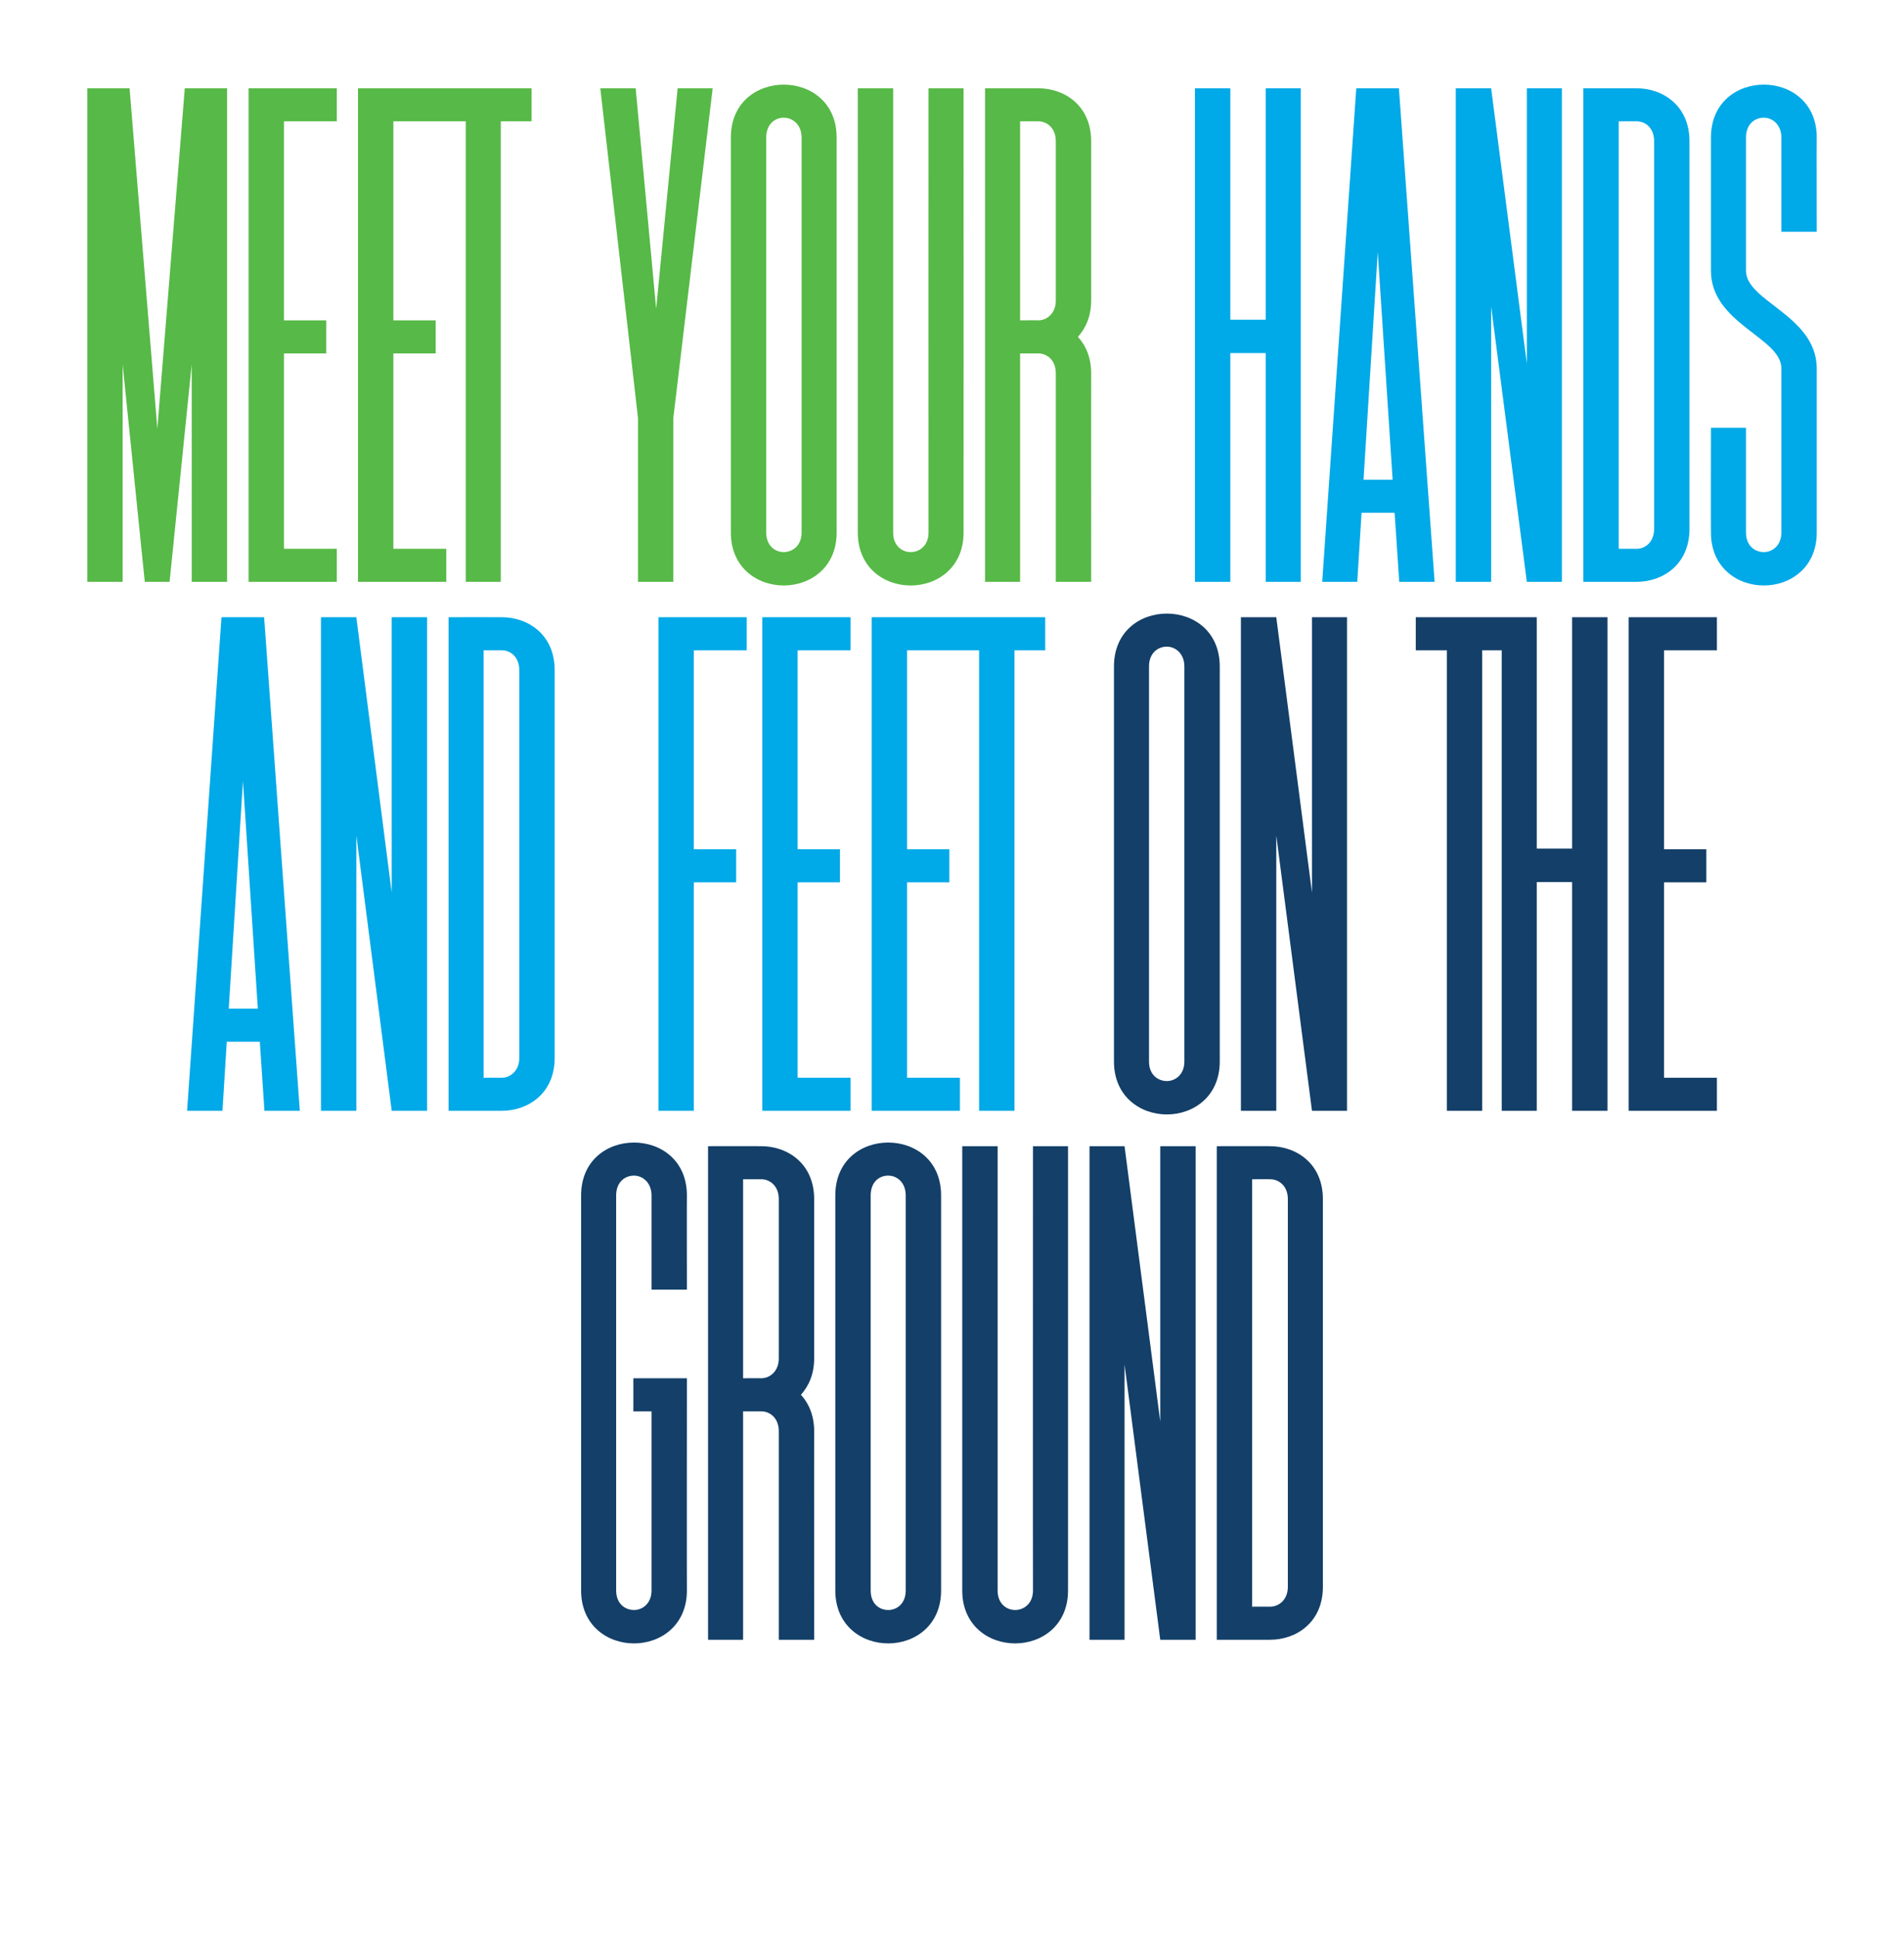
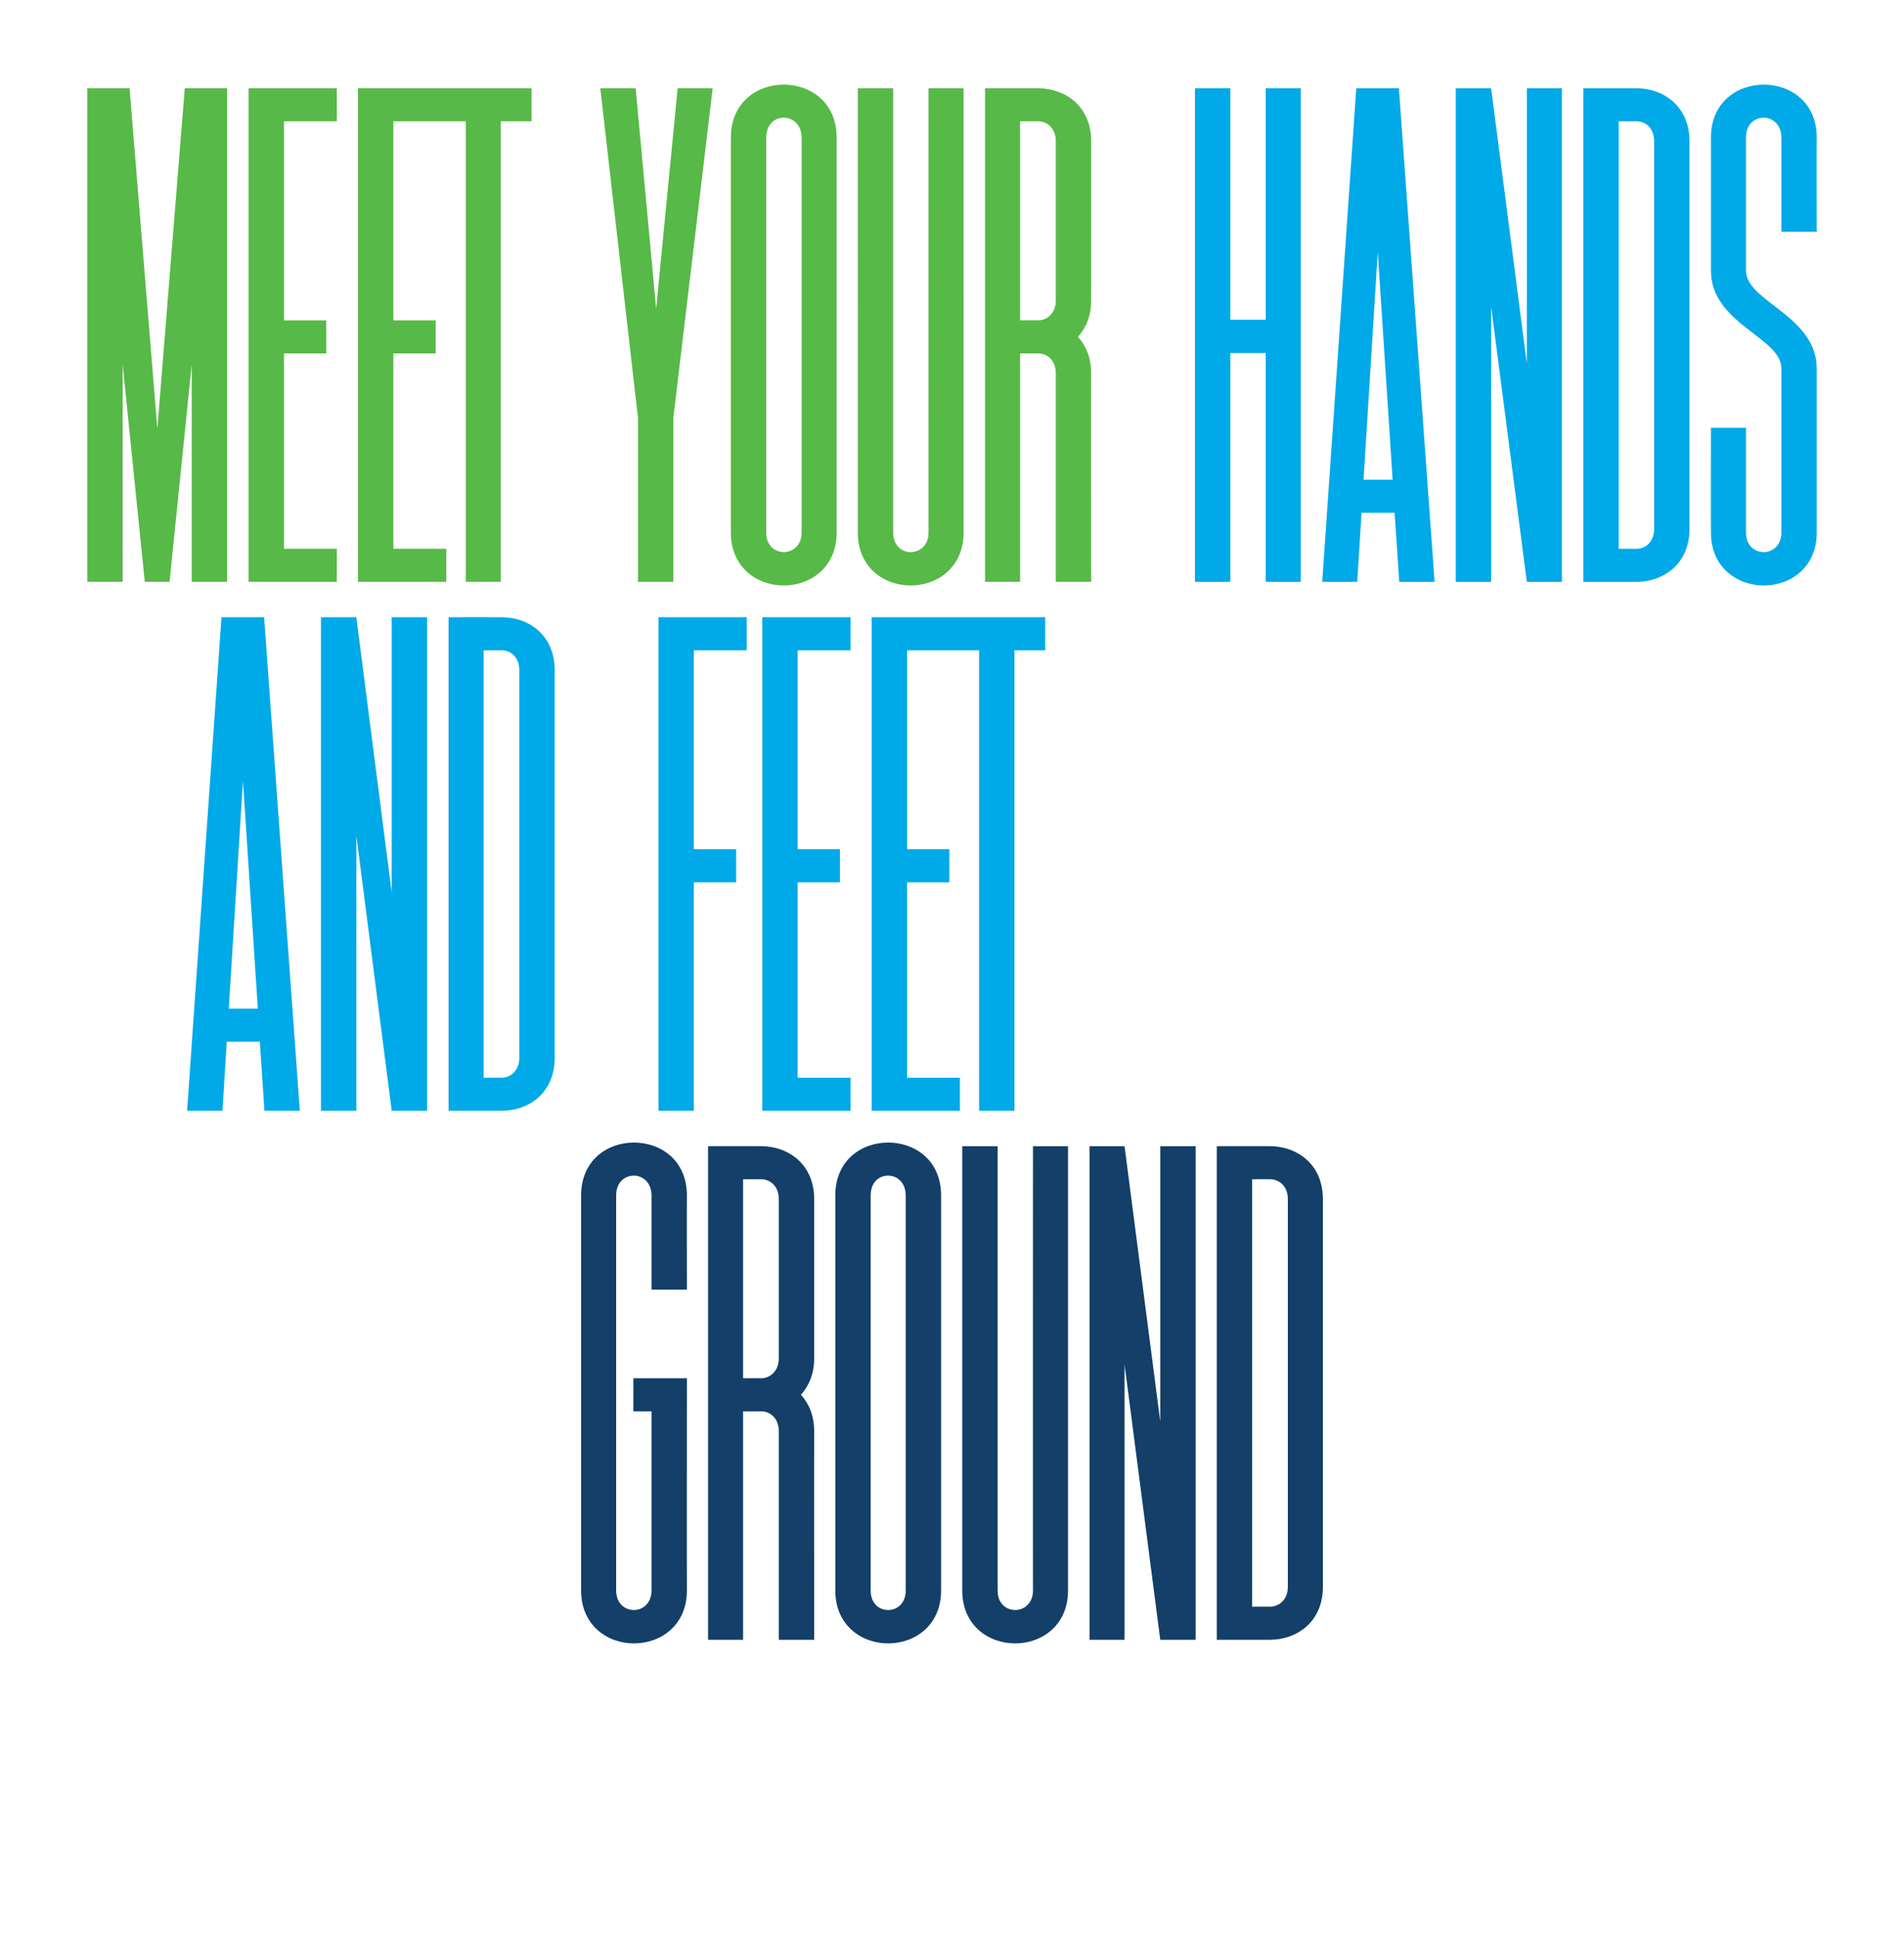
<svg xmlns="http://www.w3.org/2000/svg" version="1.1" width="576px" height="586px" viewBox="0 0 576 586">
  <desc>Meet your hands and feet on the ground</desc>
  <defs />
  <g id="Polygon3480">
    <path d="M 197.1 390.1 C 197.1 390.1 197.08 361.6 197.1 361.6 C 197.1 357.7 194.4 355.6 191.8 355.6 C 189.1 355.6 186.4 357.5 186.4 361.6 C 186.4 361.6 186.4 481.1 186.4 481.1 C 186.4 485.1 189.1 487 191.8 487 C 194.4 487 197.1 485 197.1 481.1 C 197.08 481.07 197.1 426.9 197.1 426.9 L 191.6 426.9 L 191.6 416.9 L 207.8 416.9 C 207.8 416.9 207.75 481.07 207.8 481.1 C 207.8 491.7 199.8 497.1 191.8 497.1 C 183.8 497.1 175.8 491.7 175.8 481.1 C 175.8 481.1 175.8 361.6 175.8 361.6 C 175.8 350.9 183.8 345.6 191.8 345.6 C 199.8 345.6 207.8 350.9 207.8 361.6 C 207.75 361.6 207.8 390.1 207.8 390.1 L 197.1 390.1 Z M 246.3 410.9 C 246.3 415.6 244.7 419.2 242.3 421.9 C 244.7 424.5 246.3 428.2 246.3 432.9 C 246.27 432.85 246.3 496 246.3 496 L 235.6 496 C 235.6 496 235.6 432.85 235.6 432.9 C 235.6 428.9 232.9 426.9 230.3 426.9 C 230.27 426.88 224.8 426.9 224.8 426.9 L 224.8 496 L 214.2 496 L 214.2 346.7 C 214.2 346.7 230.27 346.67 230.3 346.7 C 238.3 346.7 246.3 352 246.3 362.7 C 246.3 362.7 246.3 410.9 246.3 410.9 Z M 235.6 410.9 C 235.6 410.9 235.6 362.7 235.6 362.7 C 235.6 358.7 232.9 356.7 230.3 356.7 C 230.27 356.69 224.8 356.7 224.8 356.7 L 224.8 416.9 C 224.8 416.9 230.27 416.85 230.3 416.9 C 232.9 416.9 235.6 414.8 235.6 410.9 Z M 284.7 361.6 C 284.7 361.6 284.7 481.1 284.7 481.1 C 284.7 491.7 276.7 497.1 268.7 497.1 C 260.7 497.1 252.7 491.7 252.7 481.1 C 252.7 481.1 252.7 361.6 252.7 361.6 C 252.7 350.9 260.7 345.6 268.7 345.6 C 276.7 345.6 284.7 350.9 284.7 361.6 Z M 274 481.1 C 274 481.1 274 361.6 274 361.6 C 274 357.7 271.4 355.6 268.7 355.6 C 266 355.6 263.4 357.5 263.4 361.6 C 263.4 361.6 263.4 481.1 263.4 481.1 C 263.4 485.1 266 487 268.7 487 C 271.4 487 274 485 274 481.1 Z M 323.1 346.7 C 323.1 346.7 323.12 481.07 323.1 481.1 C 323.1 491.7 315.1 497.1 307.1 497.1 C 299.1 497.1 291.1 491.7 291.1 481.1 C 291.12 481.07 291.1 346.7 291.1 346.7 L 301.8 346.7 C 301.8 346.7 301.79 481.07 301.8 481.1 C 301.8 485.1 304.5 487 307.1 487 C 309.8 487 312.5 485 312.5 481.1 C 312.45 481.07 312.5 346.7 312.5 346.7 L 323.1 346.7 Z M 361.7 346.7 L 361.7 496 L 351 496 L 340.2 412.7 L 340.2 496 L 329.6 496 L 329.6 346.7 L 340.2 346.7 L 351 430 L 351 346.7 L 361.7 346.7 Z M 400.2 362.7 C 400.2 362.7 400.2 480 400.2 480 C 400.2 490.7 392.2 496 384.2 496 C 384.25 496 368.1 496 368.1 496 L 368.1 346.7 C 368.1 346.7 384.25 346.67 384.2 346.7 C 392.2 346.7 400.2 352 400.2 362.7 Z M 389.6 480 C 389.6 480 389.6 362.7 389.6 362.7 C 389.6 358.7 386.9 356.7 384.2 356.7 C 384.25 356.69 378.8 356.7 378.8 356.7 L 378.8 486 C 378.8 486 384.25 485.97 384.2 486 C 386.9 486 389.6 483.9 389.6 480 Z " stroke="none" fill="#133f68" />
  </g>
  <g id="Polygon3479">
-     <path d="M 369 201.6 C 369 201.6 369 321.1 369 321.1 C 369 331.7 361 337.1 353 337.1 C 345 337.1 337 331.7 337 321.1 C 337 321.1 337 201.6 337 201.6 C 337 190.9 345 185.6 353 185.6 C 361 185.6 369 190.9 369 201.6 Z M 358.3 321.1 C 358.3 321.1 358.3 201.6 358.3 201.6 C 358.3 197.7 355.6 195.6 353 195.6 C 350.3 195.6 347.6 197.5 347.6 201.6 C 347.6 201.6 347.6 321.1 347.6 321.1 C 347.6 325.1 350.3 327 353 327 C 355.6 327 358.3 325 358.3 321.1 Z M 407.5 186.7 L 407.5 336 L 396.9 336 L 386.1 252.7 L 386.1 336 L 375.4 336 L 375.4 186.7 L 386.1 186.7 L 396.9 270 L 396.9 186.7 L 407.5 186.7 Z M 457.7 196.7 L 448.4 196.7 L 448.4 336 L 437.7 336 L 437.7 196.7 L 428.3 196.7 L 428.3 186.7 L 457.7 186.7 L 457.7 196.7 Z M 486.3 186.7 L 486.3 336 L 475.6 336 L 475.6 266.8 L 464.9 266.8 L 464.9 336 L 454.3 336 L 454.3 186.7 L 464.9 186.7 L 464.9 256.7 L 475.6 256.7 L 475.6 186.7 L 486.3 186.7 Z M 503.4 196.7 L 503.4 256.9 L 516.2 256.9 L 516.2 266.9 L 503.4 266.9 L 503.4 326 L 519.4 326 L 519.4 336 L 492.7 336 L 492.7 186.7 L 519.4 186.7 L 519.4 196.7 L 503.4 196.7 Z " stroke="none" fill="#133f68" />
-   </g>
+     </g>
  <g id="Polygon3478">
    <path d="M 78.6 315.1 L 68.6 315.1 L 67.3 336 L 56.6 336 L 67 186.7 L 79.9 186.7 L 90.7 336 L 80 336 L 78.6 315.1 Z M 78 305.1 L 73.5 236.2 L 69.2 305.1 L 78 305.1 Z M 129.2 186.7 L 129.2 336 L 118.5 336 L 107.8 252.7 L 107.8 336 L 97.1 336 L 97.1 186.7 L 107.8 186.7 L 118.5 270 L 118.5 186.7 L 129.2 186.7 Z M 167.8 202.7 C 167.8 202.7 167.8 320 167.8 320 C 167.8 330.7 159.8 336 151.8 336 C 151.78 336 135.7 336 135.7 336 L 135.7 186.7 C 135.7 186.7 151.78 186.67 151.8 186.7 C 159.8 186.7 167.8 192 167.8 202.7 Z M 157.1 320 C 157.1 320 157.1 202.7 157.1 202.7 C 157.1 198.7 154.4 196.7 151.8 196.7 C 151.78 196.69 146.3 196.7 146.3 196.7 L 146.3 326 C 146.3 326 151.78 325.97 151.8 326 C 154.4 326 157.1 323.9 157.1 320 Z M 209.9 196.7 L 209.9 256.9 L 222.7 256.9 L 222.7 266.9 L 209.9 266.9 L 209.9 336 L 199.2 336 L 199.2 186.7 L 225.9 186.7 L 225.9 196.7 L 209.9 196.7 Z M 241.3 196.7 L 241.3 256.9 L 254.1 256.9 L 254.1 266.9 L 241.3 266.9 L 241.3 326 L 257.3 326 L 257.3 336 L 230.6 336 L 230.6 186.7 L 257.3 186.7 L 257.3 196.7 L 241.3 196.7 Z M 274.4 196.7 L 274.4 256.9 L 287.2 256.9 L 287.2 266.9 L 274.4 266.9 L 274.4 326 L 290.4 326 L 290.4 336 L 263.7 336 L 263.7 186.7 L 290.4 186.7 L 290.4 196.7 L 274.4 196.7 Z M 316.2 196.7 L 306.9 196.7 L 306.9 336 L 296.2 336 L 296.2 196.7 L 286.8 196.7 L 286.8 186.7 L 316.2 186.7 L 316.2 196.7 Z " stroke="none" fill="#00a9e7" />
  </g>
  <g id="Polygon3477">
    <path d="M 393.5 26.7 L 393.5 176 L 382.9 176 L 382.9 106.8 L 372.2 106.8 L 372.2 176 L 361.5 176 L 361.5 26.7 L 372.2 26.7 L 372.2 96.7 L 382.9 96.7 L 382.9 26.7 L 393.5 26.7 Z M 421.9 155.1 L 411.9 155.1 L 410.6 176 L 400 176 L 410.3 26.7 L 423.2 26.7 L 434 176 L 423.3 176 L 421.9 155.1 Z M 421.3 145.1 L 416.8 76.2 L 412.5 145.1 L 421.3 145.1 Z M 472.5 26.7 L 472.5 176 L 461.9 176 L 451.1 92.7 L 451.1 176 L 440.4 176 L 440.4 26.7 L 451.1 26.7 L 461.9 110 L 461.9 26.7 L 472.5 26.7 Z M 511.1 42.7 C 511.1 42.7 511.1 160 511.1 160 C 511.1 170.7 503.1 176 495.1 176 C 495.11 176 479 176 479 176 L 479 26.7 C 479 26.7 495.11 26.67 495.1 26.7 C 503.1 26.7 511.1 32 511.1 42.7 Z M 500.4 160 C 500.4 160 500.4 42.7 500.4 42.7 C 500.4 38.7 497.8 36.7 495.1 36.7 C 495.11 36.69 489.7 36.7 489.7 36.7 L 489.7 166 C 489.7 166 495.11 165.97 495.1 166 C 497.8 166 500.4 163.9 500.4 160 Z M 538.9 70.1 C 538.9 70.1 538.88 41.6 538.9 41.6 C 538.9 37.7 536.2 35.6 533.6 35.6 C 530.9 35.6 528.2 37.5 528.2 41.6 C 528.2 41.6 528.2 81.9 528.2 81.9 C 528.2 91.2 549.4 95.4 549.6 111.3 C 549.6 111.3 549.6 161.1 549.6 161.1 C 549.6 171.7 541.6 177.1 533.6 177.1 C 525.6 177.1 517.6 171.7 517.6 161.1 C 517.55 161.07 517.6 129.4 517.6 129.4 L 528.2 129.4 C 528.2 129.4 528.22 161.07 528.2 161.1 C 528.2 165.1 530.9 167 533.6 167 C 536.2 167 538.9 165 538.9 161.1 C 538.9 161.1 538.9 111.4 538.9 111.4 C 538.9 102.1 517.6 97.9 517.6 81.9 C 517.6 81.9 517.6 41.6 517.6 41.6 C 517.6 30.9 525.6 25.6 533.6 25.6 C 541.6 25.6 549.6 30.9 549.6 41.6 C 549.55 41.6 549.6 70.1 549.6 70.1 L 538.9 70.1 Z " stroke="none" fill="#00a9e7" />
  </g>
  <g id="Polygon3476">
    <path d="M 68.7 176 L 58 176 L 58 110.2 L 51.3 176 L 43.8 176 L 37.1 110.2 L 37.1 176 L 26.4 176 L 26.4 26.7 L 39.2 26.7 L 47.6 129.7 L 55.9 26.7 L 68.7 26.7 L 68.7 176 Z M 85.9 36.7 L 85.9 96.9 L 98.7 96.9 L 98.7 106.9 L 85.9 106.9 L 85.9 166 L 101.9 166 L 101.9 176 L 75.2 176 L 75.2 26.7 L 101.9 26.7 L 101.9 36.7 L 85.9 36.7 Z M 119 36.7 L 119 96.9 L 131.8 96.9 L 131.8 106.9 L 119 106.9 L 119 166 L 135 166 L 135 176 L 108.3 176 L 108.3 26.7 L 135 26.7 L 135 36.7 L 119 36.7 Z M 160.8 36.7 L 151.5 36.7 L 151.5 176 L 140.9 176 L 140.9 36.7 L 131.5 36.7 L 131.5 26.7 L 160.8 26.7 L 160.8 36.7 Z M 215.6 26.7 L 203.7 126.4 L 203.7 176 L 193 176 L 193 126.4 L 181.6 26.7 L 192.3 26.7 L 198.5 93.4 L 205 26.7 L 215.6 26.7 Z M 253.1 41.6 C 253.1 41.6 253.1 161.1 253.1 161.1 C 253.1 171.7 245.1 177.1 237.1 177.1 C 229.1 177.1 221.1 171.7 221.1 161.1 C 221.1 161.1 221.1 41.6 221.1 41.6 C 221.1 30.9 229.1 25.6 237.1 25.6 C 245.1 25.6 253.1 30.9 253.1 41.6 Z M 242.5 161.1 C 242.5 161.1 242.5 41.6 242.5 41.6 C 242.5 37.7 239.8 35.6 237.1 35.6 C 234.5 35.6 231.8 37.5 231.8 41.6 C 231.8 41.6 231.8 161.1 231.8 161.1 C 231.8 165.1 234.5 167 237.1 167 C 239.8 167 242.5 165 242.5 161.1 Z M 291.5 26.7 C 291.5 26.7 291.53 161.07 291.5 161.1 C 291.5 171.7 283.5 177.1 275.5 177.1 C 267.5 177.1 259.5 171.7 259.5 161.1 C 259.53 161.07 259.5 26.7 259.5 26.7 L 270.2 26.7 C 270.2 26.7 270.19 161.07 270.2 161.1 C 270.2 165.1 272.9 167 275.5 167 C 278.2 167 280.9 165 280.9 161.1 C 280.86 161.07 280.9 26.7 280.9 26.7 L 291.5 26.7 Z M 330.1 90.9 C 330.1 95.6 328.5 99.2 326.1 101.9 C 328.5 104.5 330.1 108.2 330.1 112.9 C 330.08 112.85 330.1 176 330.1 176 L 319.4 176 C 319.4 176 319.41 112.85 319.4 112.9 C 319.4 108.9 316.7 106.9 314.1 106.9 C 314.08 106.88 308.6 106.9 308.6 106.9 L 308.6 176 L 298 176 L 298 26.7 C 298 26.7 314.08 26.67 314.1 26.7 C 322.1 26.7 330.1 32 330.1 42.7 C 330.1 42.7 330.1 90.9 330.1 90.9 Z M 319.4 90.9 C 319.4 90.9 319.4 42.7 319.4 42.7 C 319.4 38.7 316.7 36.7 314.1 36.7 C 314.08 36.69 308.6 36.7 308.6 36.7 L 308.6 96.9 C 308.6 96.9 314.08 96.85 314.1 96.9 C 316.7 96.9 319.4 94.8 319.4 90.9 Z " stroke="none" fill="#57b947" />
  </g>
</svg>